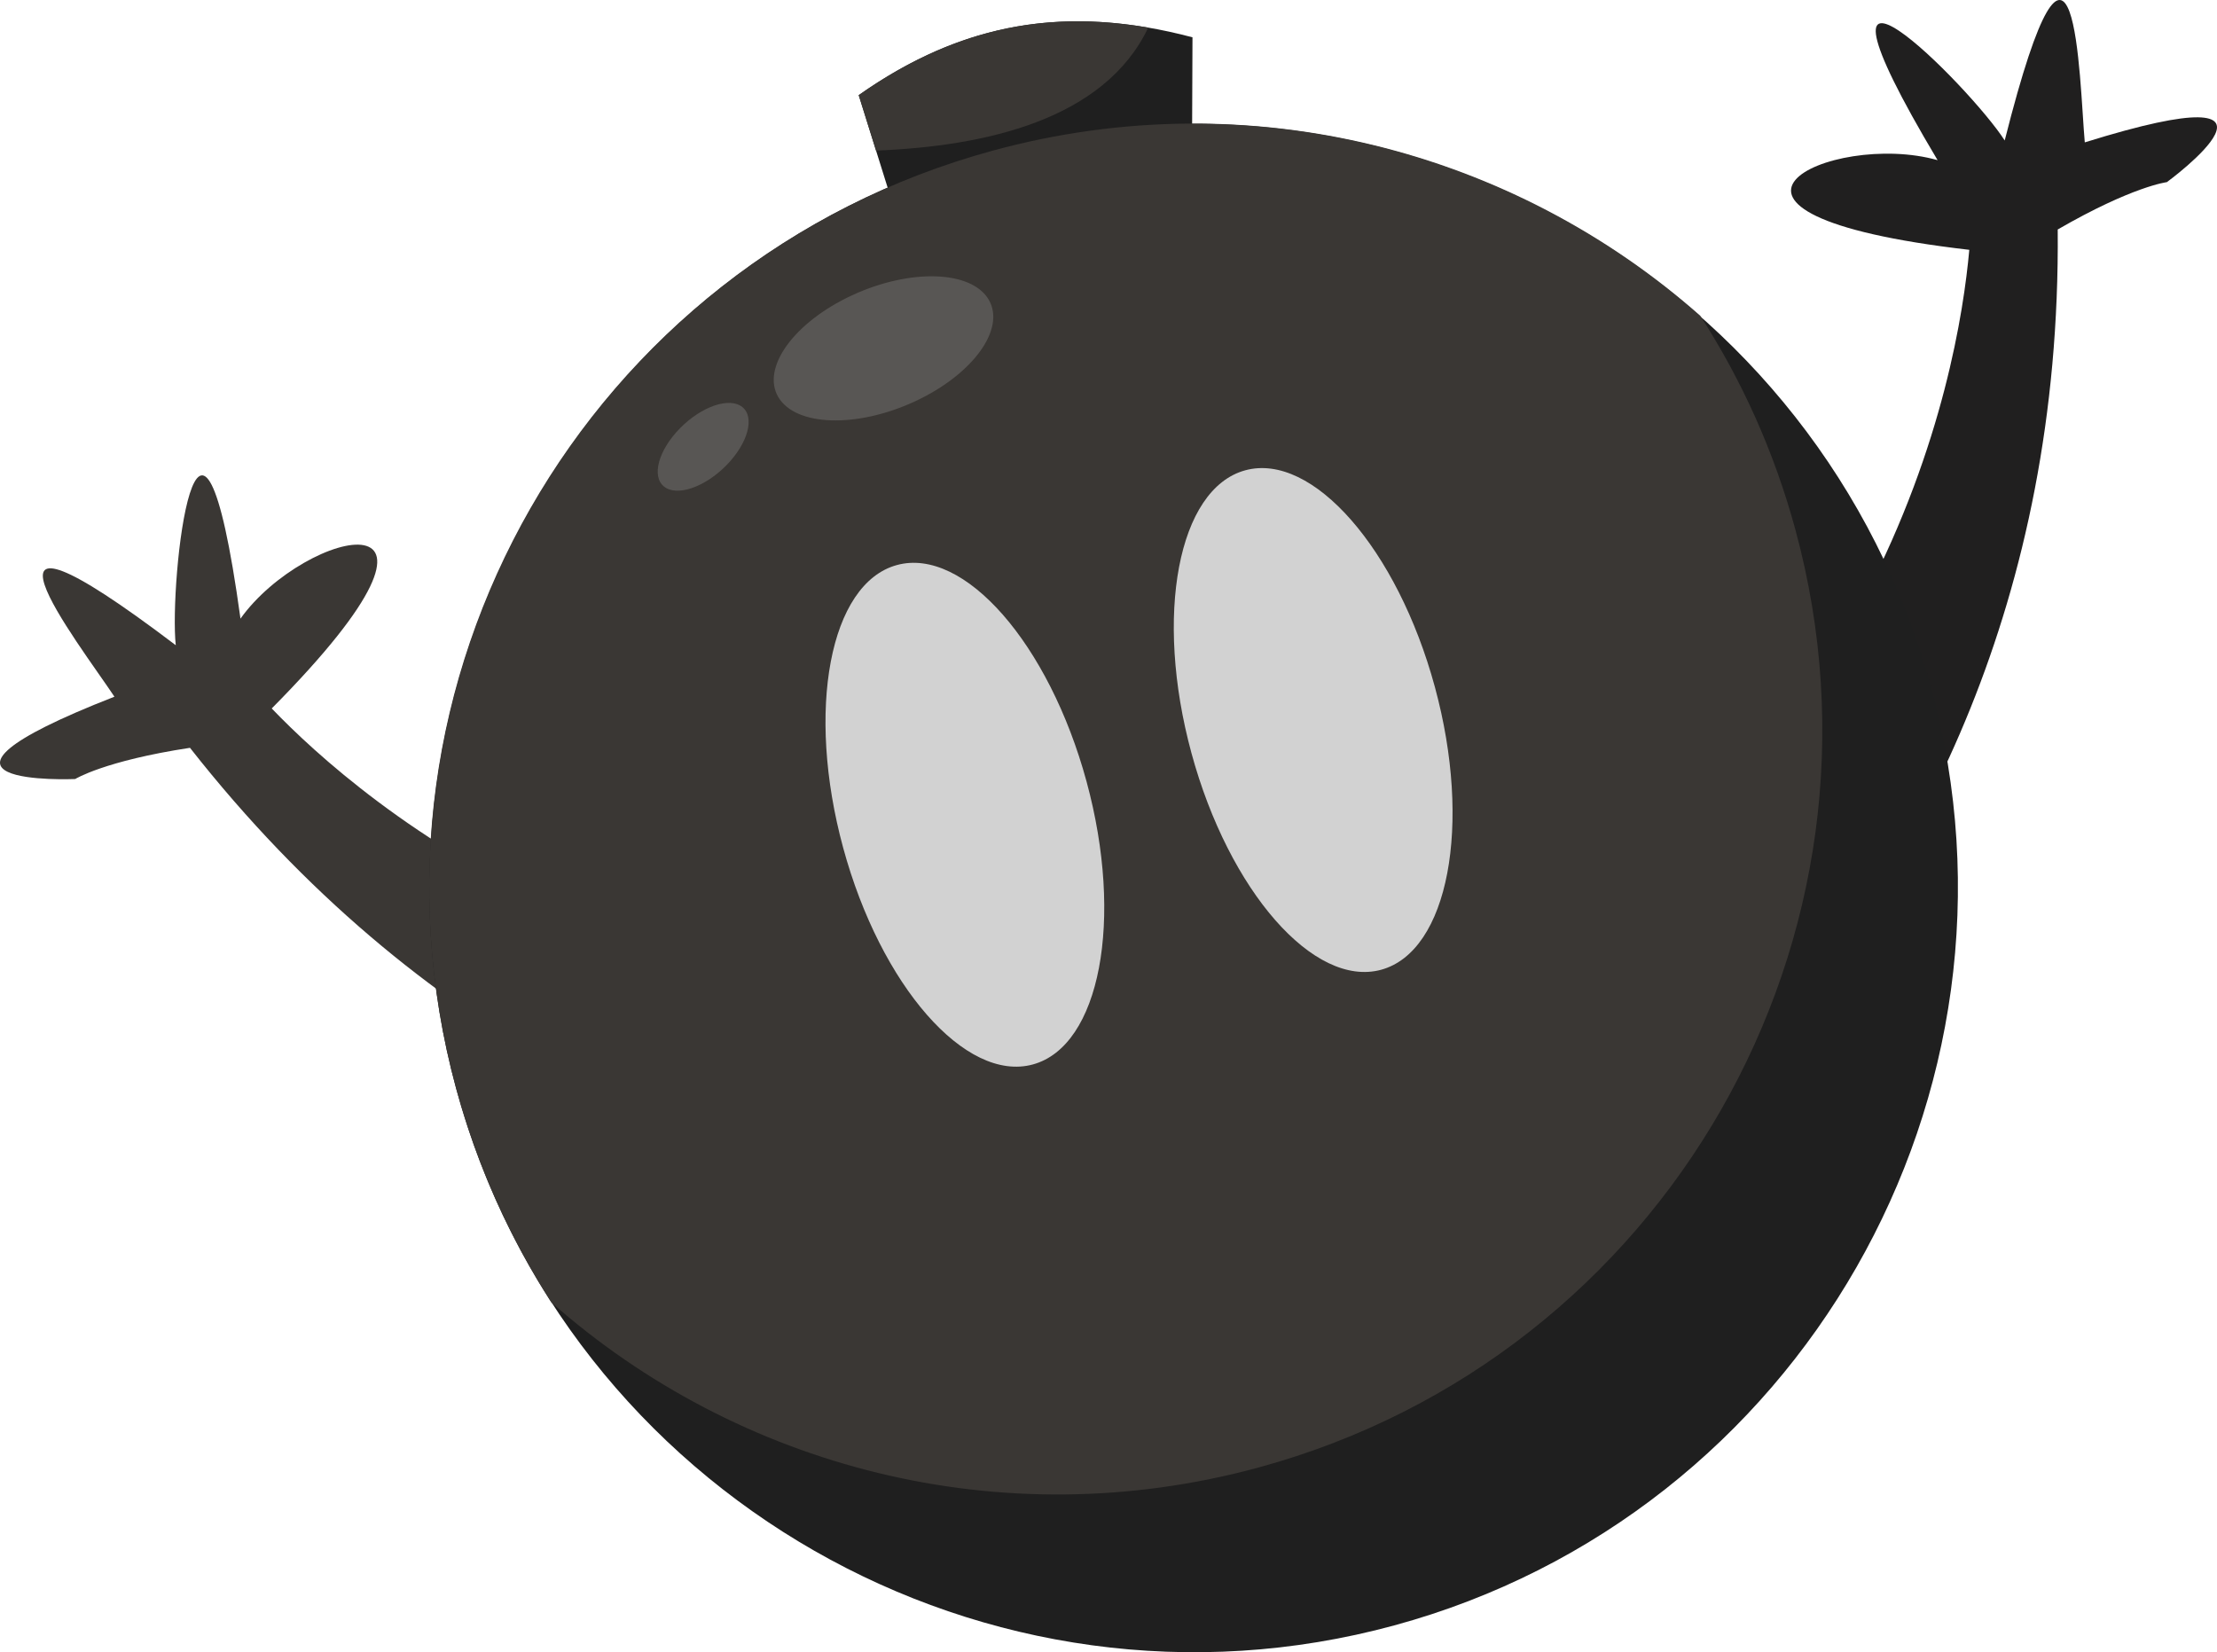
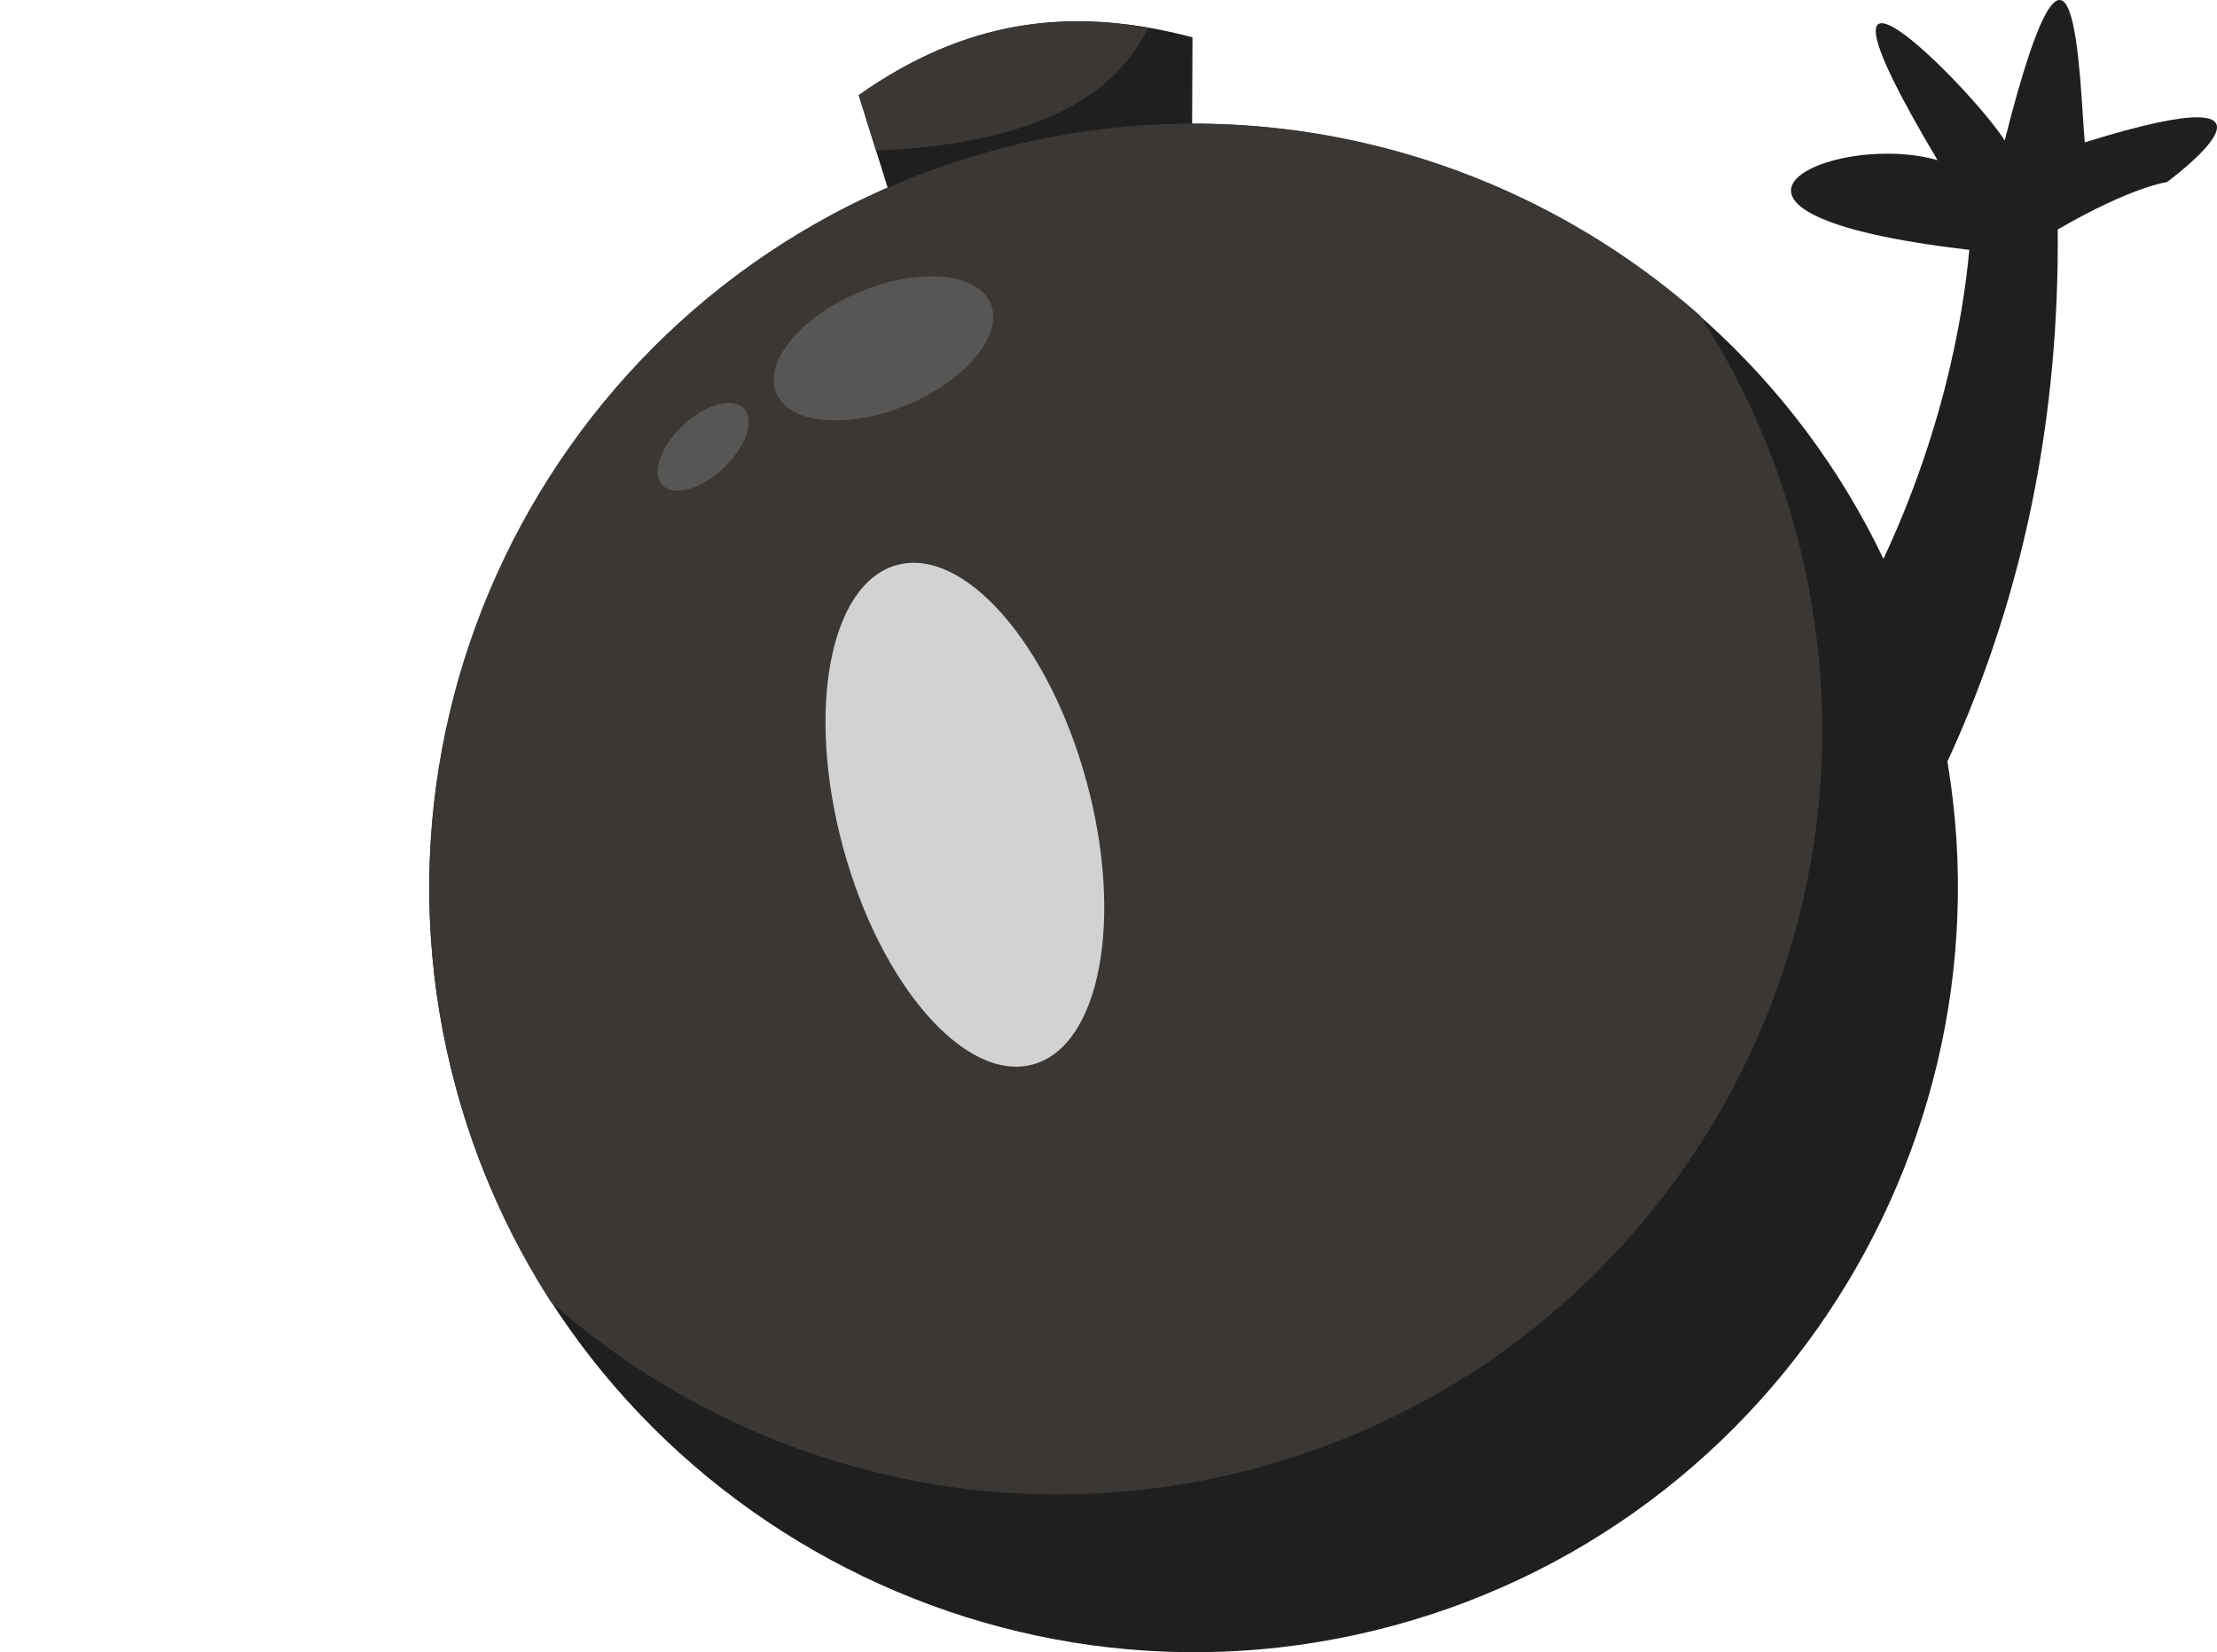
<svg xmlns="http://www.w3.org/2000/svg" version="1.1" id="Layer_1" x="0px" y="0px" width="379.478px" height="282.827px" viewBox="0 58.784 379.478 282.827" enable-background="new 0 58.784 379.478 282.827" xml:space="preserve">
  <g>
-     <path fill="#3A3734" d="M222.165,265.559c0,0-110.745,21.692-189.645-78.764c-14.642,2.222-19.65,5.341-19.65,5.341   s-33.017,1.446,6.715-14.093c-5.956-8.973-29.373-39.043,10.5-8.812c-1.166-10.771,3.865-56.927,11.077-4.548   c11.029-15.48,43.525-23.146,5.349,15.373c14.726,15.336,68.067,62.752,159.975,47.24c17.766,22.241,16.217,40.242,16.217,40.242" />
    <path fill="#201F1F" d="M253.339,278.046c0,0,100.023-52.239,98.875-179.978c12.816-7.407,18.678-8.103,18.678-8.103   s26.689-19.501-14.045-6.809c-0.959-10.729-1.459-48.836-13.707-0.323c-5.813-9.138-38.58-42.031-11.488,3.369   c-18.279-5.192-48.447,9.12,5.426,15.348c-1.908,21.177-13.938,91.521-95.395,136.829c0.014,28.461,12.477,41.555,12.477,41.555" />
    <path fill="#1F1F1F" d="M153.195,94.929l-6.211-19.857c17.758-12.498,35.643-15.582,57.13-9.902l-0.086,21.174L153.195,94.929z" />
    <path fill="#3A3734" d="M149.948,84.564l-2.965-9.494c15.633-11.004,31.362-14.703,49.558-11.557   C189.006,79.326,168.575,83.831,149.948,84.564z" />
    <path fill="#1F1F1F" d="M238.641,337.022c69.529-18.904,110.814-91.037,91.906-160.565   c-18.906-69.525-91.037-110.813-160.562-91.903c-69.531,18.907-110.816,91.034-91.908,160.564   C96.985,314.646,169.115,355.934,238.641,337.022z" />
    <path fill="#3A3734" d="M169.986,84.553c44.134-12.002,89.148,0.097,121.046,28.287c7.098,11.009,12.654,23.271,16.273,36.589   c18.959,69.703-22.199,141.607-91.904,160.564c-44.139,12.004-89.149-0.107-121.051-28.291   c-7.094-11.014-12.65-23.273-16.272-36.585C59.122,175.408,100.277,103.511,169.986,84.553z" />
    <path opacity="0.2" fill="#D2D2D2" enable-background="new    " d="M145.853,109.329c9.939-4.602,20.405-4.281,23.375,0.739   c2.965,5.013-2.689,12.814-12.625,17.427c-9.943,4.611-20.409,4.285-23.379-0.734C130.258,121.75,135.908,113.941,145.853,109.329z   " />
    <path opacity="0.2" fill="#D2D2D2" enable-background="new    " d="M116.404,132.08c3.699-3.754,8.471-5.375,10.656-3.619   c2.188,1.757,0.955,6.236-2.744,9.99s-8.473,5.384-10.657,3.619C111.474,140.318,112.704,135.843,116.404,132.08z" />
-     <path fill="#D2D2D2" d="M185.987,192.585c6.415,23.606,2.3,45.288-9.206,48.413c-11.5,3.132-26.033-13.479-32.457-37.086   c-6.418-23.604-2.295-45.282,9.205-48.407C165.034,152.373,179.564,168.978,185.987,192.585z" />
-     <path fill="#D2D2D2" d="M245.602,176.371c6.422,23.611,2.301,45.285-9.201,48.416c-11.504,3.129-26.039-13.477-32.461-37.086   c-6.42-23.606-2.291-45.285,9.209-48.412C224.655,136.158,239.184,152.768,245.602,176.371z" />
+     <path fill="#D2D2D2" d="M185.987,192.585c6.415,23.606,2.3,45.288-9.206,48.413c-11.5,3.132-26.033-13.479-32.457-37.086   c-6.418-23.604-2.295-45.282,9.205-48.407C165.034,152.373,179.564,168.978,185.987,192.585" />
  </g>
</svg>